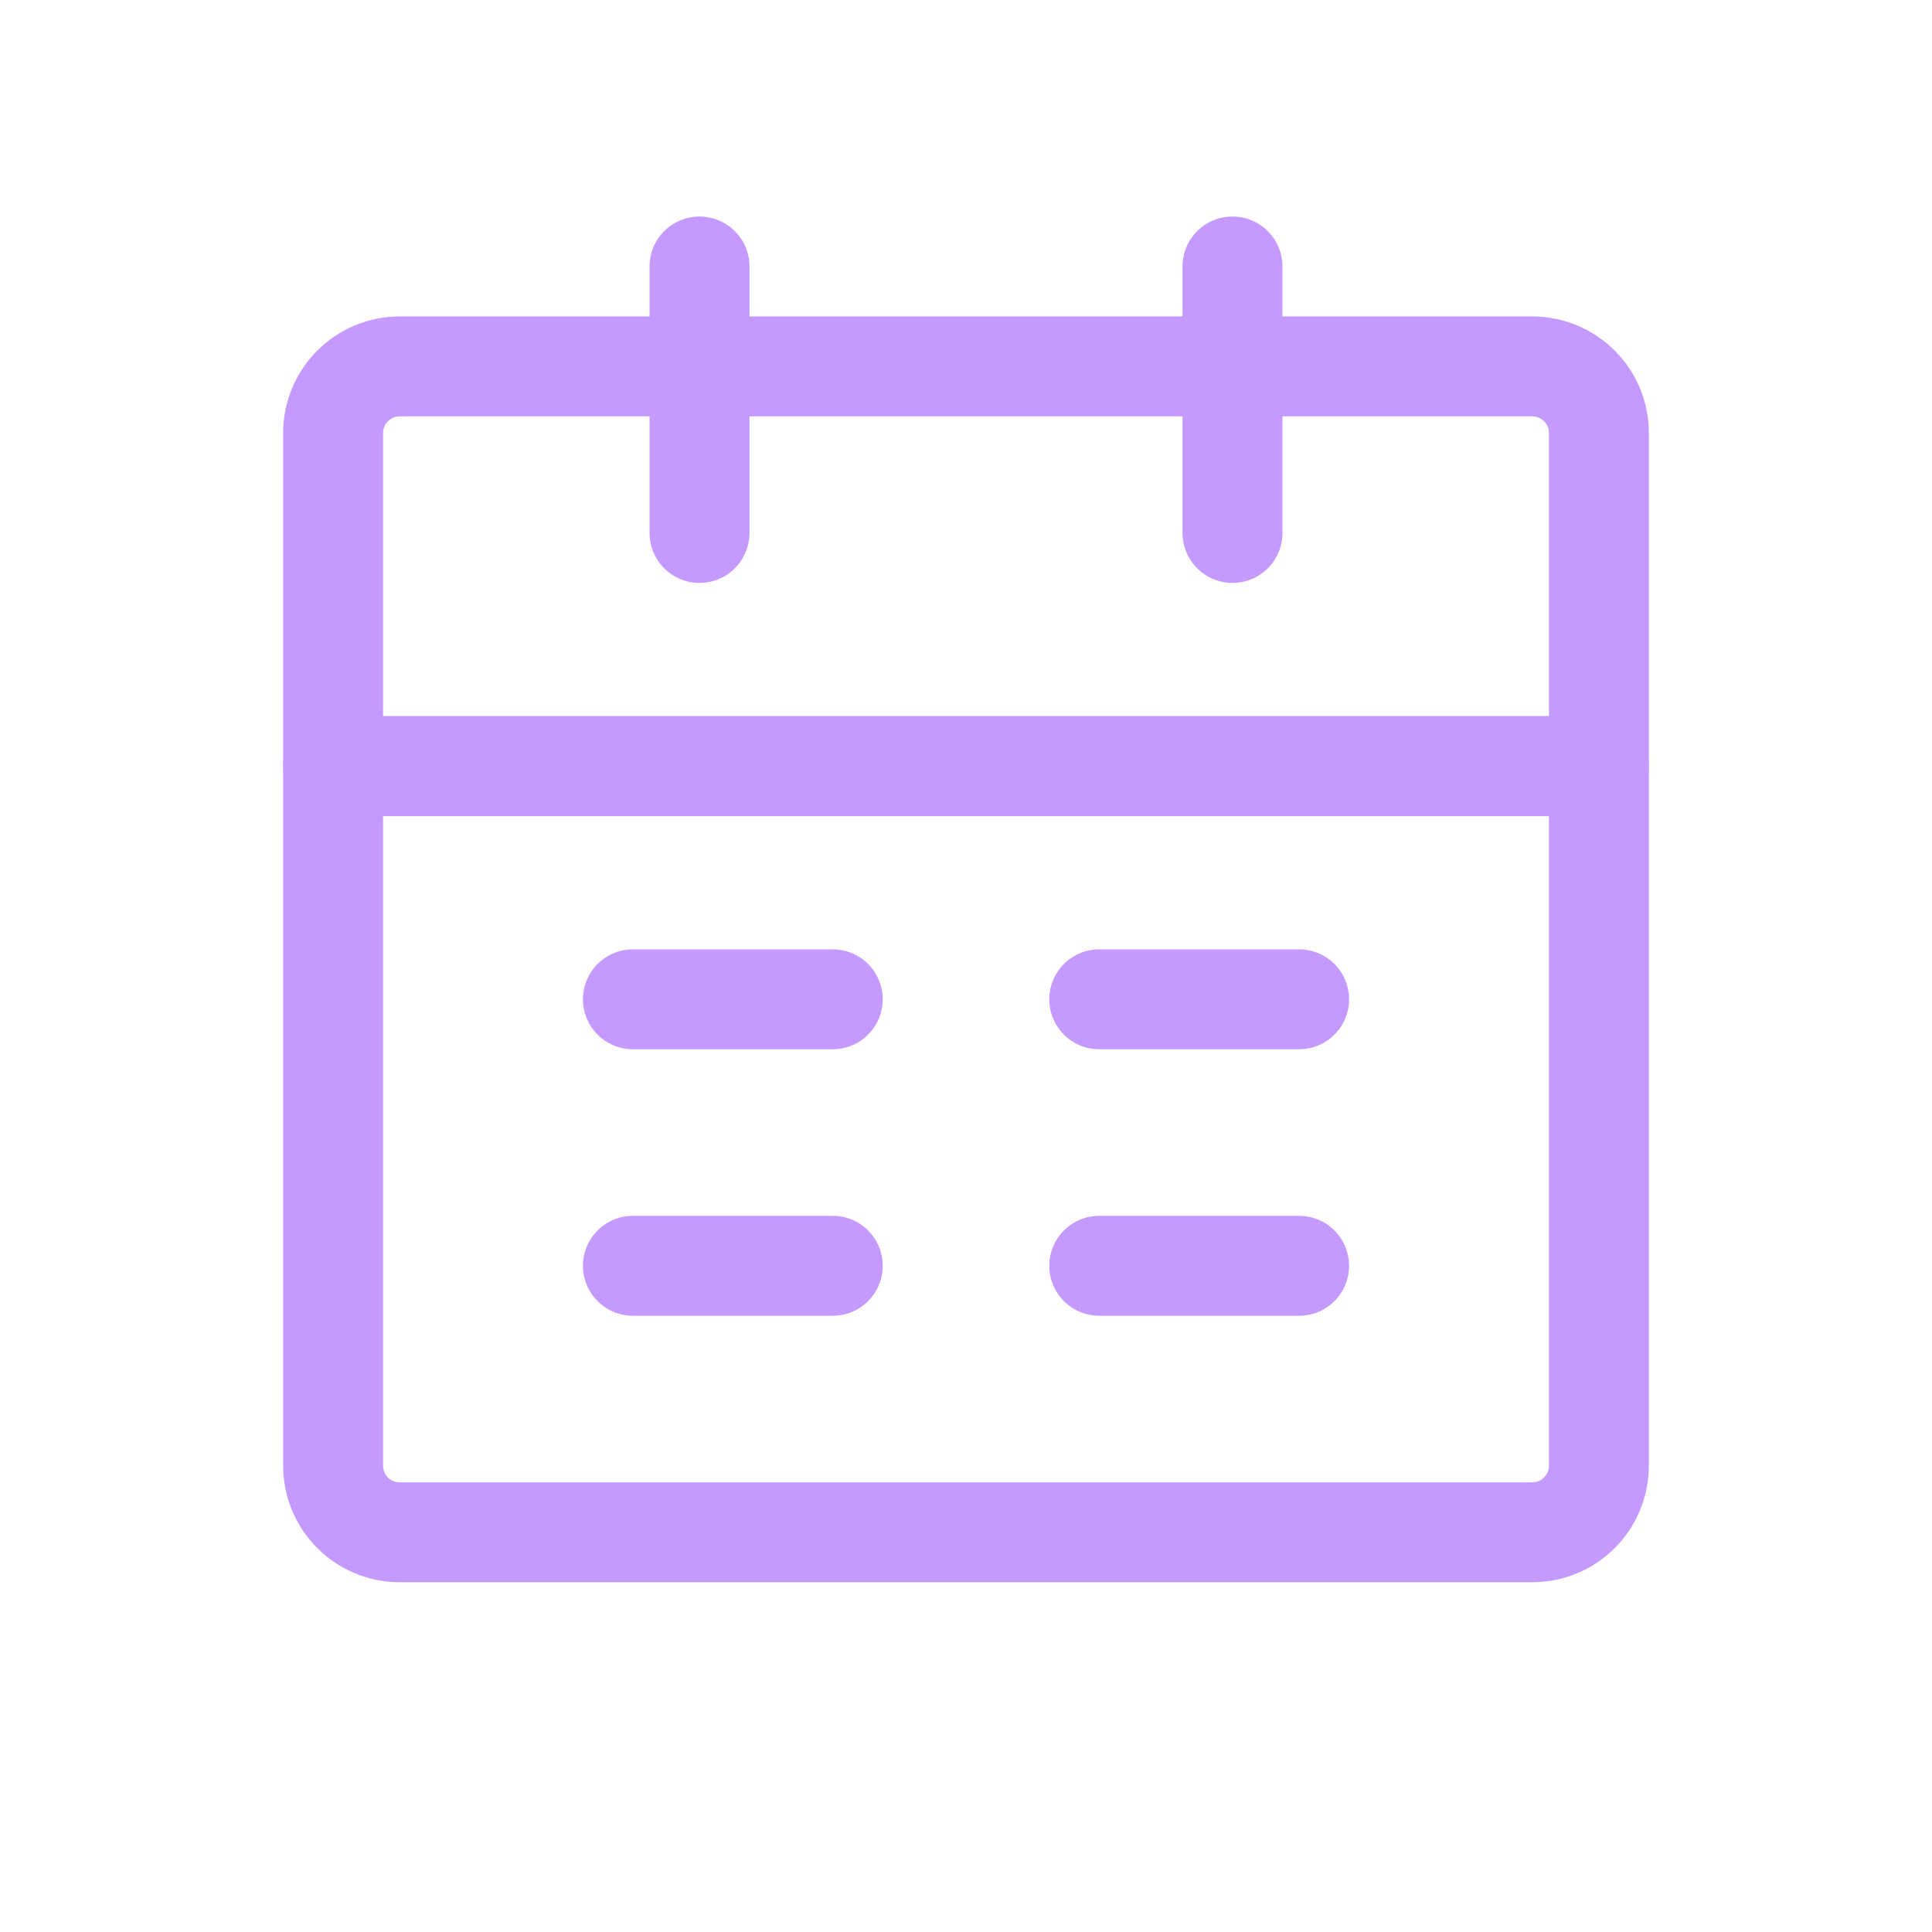
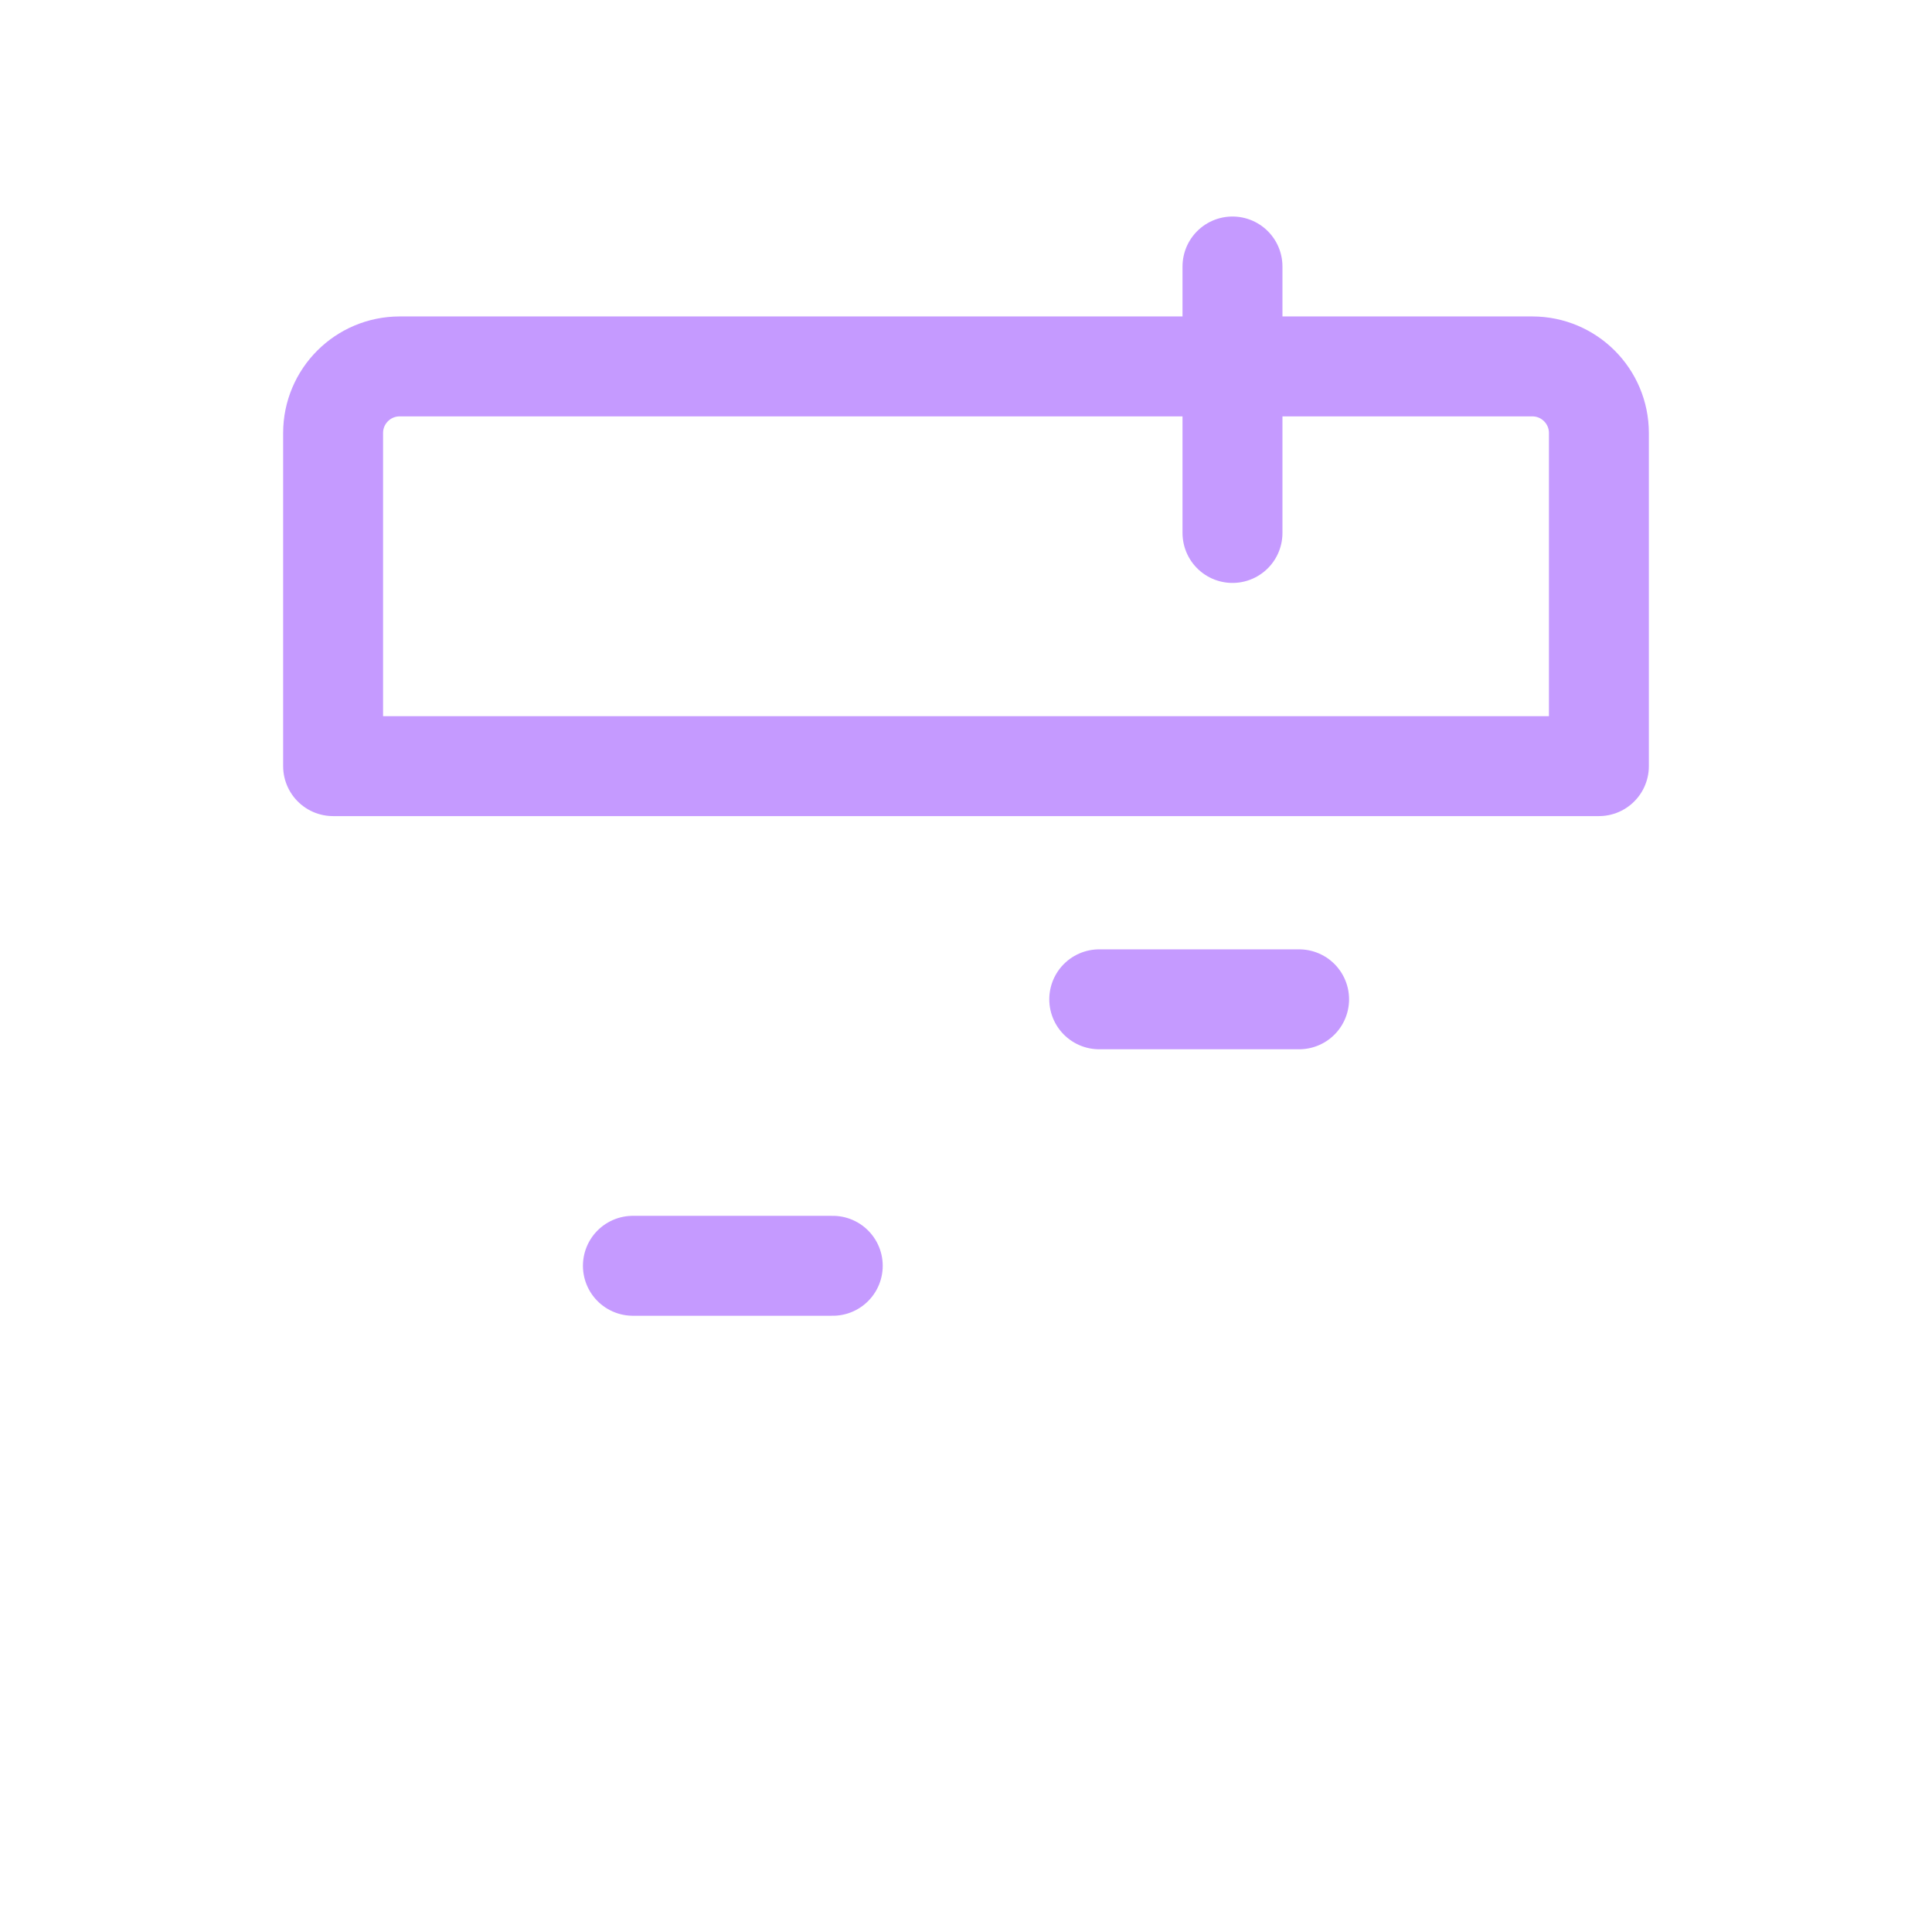
<svg xmlns="http://www.w3.org/2000/svg" width="58" height="58" viewBox="0 0 58 58" fill="none">
  <rect width="58" height="58" fill="white" />
-   <path d="M10 23H48V44C48 45.105 47.105 46 46 46H12C10.895 46 10 45.105 10 44V23Z" stroke="#C59AFF" stroke-width="3" stroke-linejoin="round" />
  <path d="M10 13C10 11.895 10.895 11 12 11H46C47.105 11 48 11.895 48 13V23H10V13Z" stroke="#C59AFF" stroke-width="3" stroke-linejoin="round" />
-   <path d="M21 8V16" stroke="#C59AFF" stroke-width="3" stroke-linecap="round" stroke-linejoin="round" />
  <path d="M37 8V16" stroke="#C59AFF" stroke-width="3" stroke-linecap="round" stroke-linejoin="round" />
-   <path d="M33 38H39" stroke="#C59AFF" stroke-width="3" stroke-linecap="round" stroke-linejoin="round" />
  <path d="M19 38H25" stroke="#C59AFF" stroke-width="3" stroke-linecap="round" stroke-linejoin="round" />
  <path d="M33 30H39" stroke="#C59AFF" stroke-width="3" stroke-linecap="round" stroke-linejoin="round" />
-   <path d="M19 30H25" stroke="#C59AFF" stroke-width="3" stroke-linecap="round" stroke-linejoin="round" />
</svg>